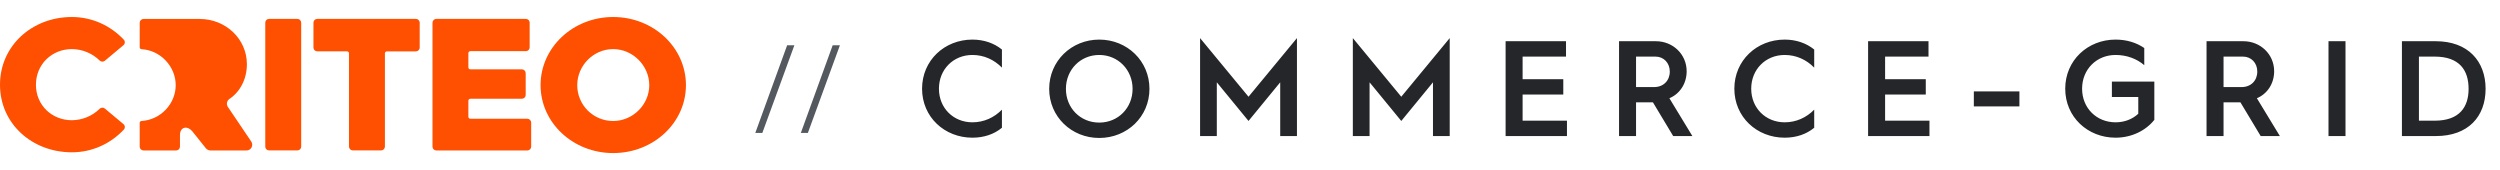
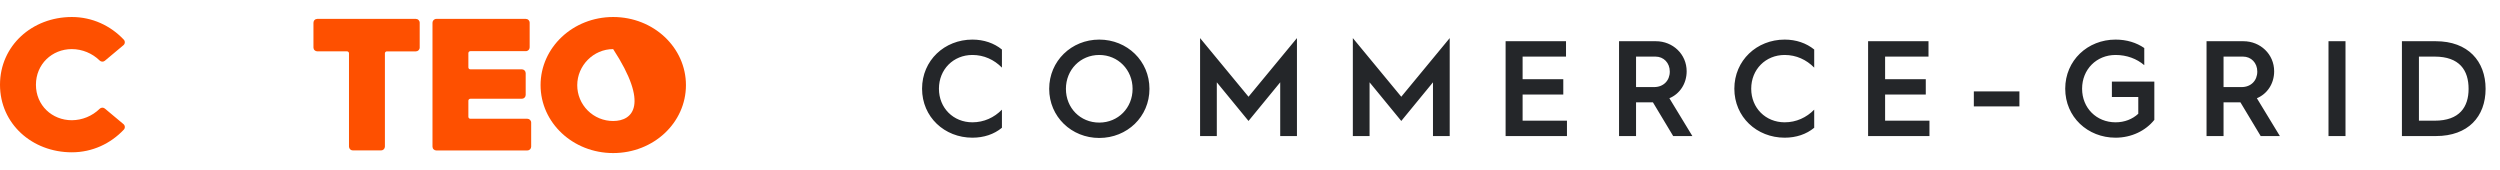
<svg xmlns="http://www.w3.org/2000/svg" width="294" height="20" viewBox="0 0 294 20" fill="none">
  <g clip-path="url(#clip0_1920_68023)">
-     <path d="M29.545 16.641L26.8 12.577C26.75 12.503 26.715 12.419 26.697 12.331C26.679 12.243 26.679 12.153 26.696 12.065C26.714 11.976 26.749 11.893 26.799 11.818C26.849 11.744 26.913 11.68 26.988 11.63C28.246 10.79 29.034 9.285 29.034 7.55C29.034 4.579 26.544 2.229 23.476 2.229H16.88C16.821 2.229 16.762 2.241 16.707 2.264C16.653 2.286 16.603 2.319 16.561 2.361C16.519 2.403 16.486 2.453 16.463 2.508C16.441 2.562 16.429 2.621 16.429 2.68V5.56C16.429 5.617 16.451 5.672 16.49 5.714C16.529 5.756 16.583 5.781 16.64 5.784C18.872 5.904 20.664 7.825 20.664 10.016C20.664 12.228 18.853 14.107 16.64 14.227C16.583 14.23 16.529 14.255 16.49 14.297C16.451 14.338 16.429 14.393 16.429 14.45V17.244C16.429 17.363 16.477 17.478 16.561 17.562C16.646 17.647 16.761 17.694 16.88 17.694H20.713C20.832 17.694 20.947 17.647 21.032 17.562C21.116 17.478 21.164 17.363 21.164 17.244V15.898C21.164 14.939 21.994 14.707 22.628 15.459L24.236 17.468C24.308 17.54 24.393 17.598 24.487 17.637C24.581 17.676 24.681 17.697 24.783 17.697H28.982C29.106 17.698 29.227 17.665 29.333 17.602C29.439 17.539 29.526 17.448 29.584 17.339C29.642 17.23 29.669 17.108 29.662 16.985C29.655 16.862 29.615 16.743 29.545 16.641Z" fill="#FE5000" />
-     <path d="M31.648 2.222H34.969C35.089 2.222 35.204 2.269 35.288 2.354C35.373 2.439 35.42 2.553 35.42 2.673V17.239C35.42 17.358 35.373 17.473 35.288 17.557C35.204 17.642 35.089 17.689 34.969 17.689H31.648C31.528 17.689 31.413 17.642 31.329 17.557C31.244 17.473 31.196 17.358 31.196 17.239V2.673C31.196 2.553 31.244 2.438 31.328 2.354C31.413 2.269 31.528 2.222 31.648 2.222Z" fill="#FE5000" />
    <path d="M40.813 6.039H37.313C37.194 6.039 37.08 5.992 36.995 5.908C36.91 5.825 36.863 5.711 36.862 5.592V2.673C36.862 2.553 36.909 2.439 36.994 2.354C37.078 2.269 37.193 2.222 37.313 2.222H48.905C49.024 2.222 49.139 2.269 49.224 2.354C49.308 2.439 49.356 2.553 49.356 2.673V5.592C49.356 5.712 49.308 5.826 49.224 5.911C49.139 5.995 49.024 6.042 48.905 6.042H45.49C45.431 6.044 45.374 6.068 45.332 6.11C45.29 6.152 45.266 6.209 45.265 6.268V17.239C45.265 17.358 45.218 17.473 45.133 17.557C45.049 17.642 44.934 17.689 44.814 17.689H41.493C41.373 17.689 41.258 17.642 41.173 17.557C41.089 17.473 41.041 17.358 41.041 17.239V6.264C41.04 6.204 41.015 6.147 40.973 6.105C40.93 6.063 40.873 6.039 40.813 6.039Z" fill="#FE5000" />
    <path d="M51.312 2.222H61.837C61.957 2.222 62.071 2.269 62.156 2.354C62.24 2.439 62.288 2.553 62.288 2.673V5.566C62.288 5.625 62.276 5.684 62.254 5.739C62.231 5.793 62.198 5.843 62.156 5.885C62.114 5.926 62.064 5.96 62.01 5.982C61.955 6.005 61.896 6.016 61.837 6.016H55.311C55.25 6.016 55.191 6.041 55.148 6.084C55.105 6.127 55.081 6.185 55.081 6.246V7.927C55.081 7.957 55.087 7.987 55.099 8.014C55.11 8.042 55.127 8.067 55.149 8.088C55.17 8.109 55.195 8.125 55.223 8.136C55.251 8.147 55.281 8.153 55.311 8.152H61.37C61.49 8.152 61.604 8.2 61.689 8.284C61.773 8.369 61.821 8.483 61.821 8.603V11.164C61.821 11.284 61.773 11.398 61.689 11.482C61.604 11.567 61.489 11.614 61.37 11.614H55.311C55.251 11.614 55.193 11.638 55.15 11.68C55.107 11.722 55.082 11.779 55.081 11.839V13.741C55.082 13.801 55.107 13.858 55.15 13.9C55.193 13.943 55.251 13.966 55.311 13.966H62.015C62.134 13.966 62.249 14.014 62.334 14.098C62.418 14.183 62.466 14.297 62.466 14.417V17.245C62.466 17.364 62.418 17.479 62.334 17.563C62.249 17.648 62.134 17.695 62.015 17.695H51.312C51.193 17.695 51.078 17.648 50.993 17.563C50.909 17.479 50.861 17.364 50.861 17.245V2.673C50.861 2.613 50.873 2.555 50.895 2.5C50.918 2.445 50.951 2.396 50.993 2.354C51.035 2.312 51.085 2.279 51.139 2.256C51.194 2.233 51.253 2.222 51.312 2.222Z" fill="#FE5000" />
-     <path d="M72.108 2C67.372 2 63.571 5.592 63.571 10.011C63.571 14.429 67.372 18 72.108 18C76.865 18 80.667 14.427 80.667 10.011C80.667 5.595 76.865 2 72.108 2ZM72.108 14.229C71.552 14.23 71.002 14.123 70.489 13.911C69.976 13.7 69.51 13.389 69.117 12.997C68.725 12.605 68.413 12.14 68.202 11.628C67.99 11.115 67.882 10.566 67.884 10.012C67.884 7.727 69.774 5.774 72.108 5.774C74.441 5.774 76.354 7.749 76.354 10.012C76.358 12.297 74.428 14.229 72.111 14.229H72.108Z" fill="#FE5000" />
+     <path d="M72.108 2C67.372 2 63.571 5.592 63.571 10.011C63.571 14.429 67.372 18 72.108 18C76.865 18 80.667 14.427 80.667 10.011C80.667 5.595 76.865 2 72.108 2ZM72.108 14.229C71.552 14.23 71.002 14.123 70.489 13.911C69.976 13.7 69.51 13.389 69.117 12.997C68.725 12.605 68.413 12.14 68.202 11.628C67.99 11.115 67.882 10.566 67.884 10.012C67.884 7.727 69.774 5.774 72.108 5.774C76.358 12.297 74.428 14.229 72.111 14.229H72.108Z" fill="#FE5000" />
    <path d="M8.448 2C10.859 2 13.016 3.027 14.559 4.665C14.6 4.71 14.632 4.763 14.652 4.82C14.673 4.878 14.681 4.939 14.677 5C14.673 5.061 14.657 5.12 14.629 5.174C14.602 5.229 14.563 5.277 14.516 5.316L12.328 7.147C12.242 7.218 12.133 7.254 12.021 7.25C11.909 7.245 11.804 7.199 11.724 7.121C10.85 6.264 9.676 5.781 8.45 5.773C6.116 5.773 4.226 7.548 4.226 9.966C4.226 12.385 6.116 14.139 8.45 14.139C9.676 14.13 10.849 13.647 11.724 12.79C11.803 12.712 11.909 12.666 12.021 12.661C12.132 12.656 12.242 12.693 12.328 12.764L14.518 14.594C14.565 14.633 14.604 14.681 14.631 14.736C14.659 14.79 14.675 14.85 14.679 14.911C14.683 14.972 14.675 15.033 14.655 15.09C14.634 15.148 14.602 15.201 14.561 15.245C13.019 16.883 10.861 17.911 8.45 17.911C3.78 17.911 0 14.56 0 9.966C0 5.373 3.78 2 8.448 2Z" fill="#FE5000" />
  </g>
-   <path d="M88.823 15.632L92.567 5.324H93.419L89.651 15.632H88.823ZM94.178 15.632L97.922 5.324H98.774L95.006 15.632H94.178Z" fill="#54585F" />
  <path d="M108.435 10.432C108.435 7.104 111.075 4.656 114.355 4.656C115.699 4.656 116.899 5.072 117.827 5.824V7.952C116.915 7.024 115.715 6.464 114.355 6.464C112.115 6.464 110.419 8.16 110.419 10.432C110.419 12.704 112.115 14.384 114.355 14.384C115.715 14.384 116.915 13.824 117.827 12.896V15.024C116.899 15.792 115.699 16.192 114.355 16.192C111.075 16.192 108.435 13.76 108.435 10.432ZM123.384 10.448C123.384 7.168 126.008 4.656 129.272 4.656C132.552 4.656 135.176 7.168 135.176 10.448C135.176 13.728 132.552 16.224 129.272 16.224C126.008 16.224 123.384 13.728 123.384 10.448ZM125.352 10.448C125.352 12.704 127.048 14.416 129.272 14.416C131.496 14.416 133.192 12.688 133.192 10.448C133.192 8.224 131.496 6.464 129.272 6.464C127.048 6.464 125.352 8.208 125.352 10.448ZM141.129 16V4.48L146.825 11.376L152.521 4.48V16H150.553V9.68L146.825 14.224L143.097 9.68V16H141.129ZM159.094 16V4.48L164.79 11.376L170.486 4.48V16H168.518V9.68L164.79 14.224L161.062 9.68V16H159.094ZM177.059 16V4.848H184.163V6.656H179.059V9.312H183.843V11.12H179.059V14.192H184.275V16H177.059ZM190.399 16V4.848H194.735C196.719 4.848 198.351 6.368 198.351 8.384C198.351 9.856 197.519 11.056 196.319 11.552L199.023 16H196.767L194.383 12.032H194.351H192.399V16H190.399ZM192.399 10.24H194.527C195.615 10.24 196.367 9.488 196.367 8.416C196.367 7.392 195.647 6.656 194.687 6.656H192.399V10.24ZM203.959 10.432C203.959 7.104 206.599 4.656 209.879 4.656C211.223 4.656 212.423 5.072 213.351 5.824V7.952C212.439 7.024 211.239 6.464 209.879 6.464C207.639 6.464 205.943 8.16 205.943 10.432C205.943 12.704 207.639 14.384 209.879 14.384C211.239 14.384 212.439 13.824 213.351 12.896V15.024C212.423 15.792 211.223 16.192 209.879 16.192C206.599 16.192 203.959 13.76 203.959 10.432ZM219.688 16V4.848H226.792V6.656H221.688V9.312H226.472V11.12H221.688V14.192H226.904V16H219.688ZM232.123 12.512V10.752H237.483V12.512H232.123ZM242.87 10.432C242.87 7.104 245.51 4.656 248.79 4.656C250.086 4.656 251.238 5.008 252.166 5.648V7.664C251.286 6.912 250.118 6.464 248.79 6.464C246.55 6.464 244.854 8.16 244.854 10.432C244.854 12.704 246.55 14.384 248.79 14.384C249.846 14.384 250.774 14.016 251.462 13.376V11.408H248.358V9.6H253.35V14.096C252.326 15.376 250.662 16.192 248.79 16.192C245.51 16.192 242.87 13.76 242.87 10.432ZM259.489 16V4.848H263.825C265.809 4.848 267.441 6.368 267.441 8.384C267.441 9.856 266.609 11.056 265.409 11.552L268.113 16H265.857L263.473 12.032H263.441H261.489V16H259.489ZM261.489 10.24H263.617C264.705 10.24 265.457 9.488 265.457 8.416C265.457 7.392 264.737 6.656 263.777 6.656H261.489V10.24ZM273.831 16V4.848H275.831V16H273.831ZM282.466 16V4.848H286.45C290.226 4.848 292.306 7.184 292.306 10.448C292.306 13.728 290.242 16 286.466 16H282.466ZM284.466 14.192H286.322C289.25 14.192 290.306 12.576 290.306 10.448C290.306 8.272 289.25 6.656 286.306 6.656H284.466V14.192Z" fill="#242629" />
  <defs>
    <clipPath id="clip0_1920_68023">
      <rect width="80.667" height="16" fill="white" transform="translate(0 2)" />
    </clipPath>
  </defs>
</svg>